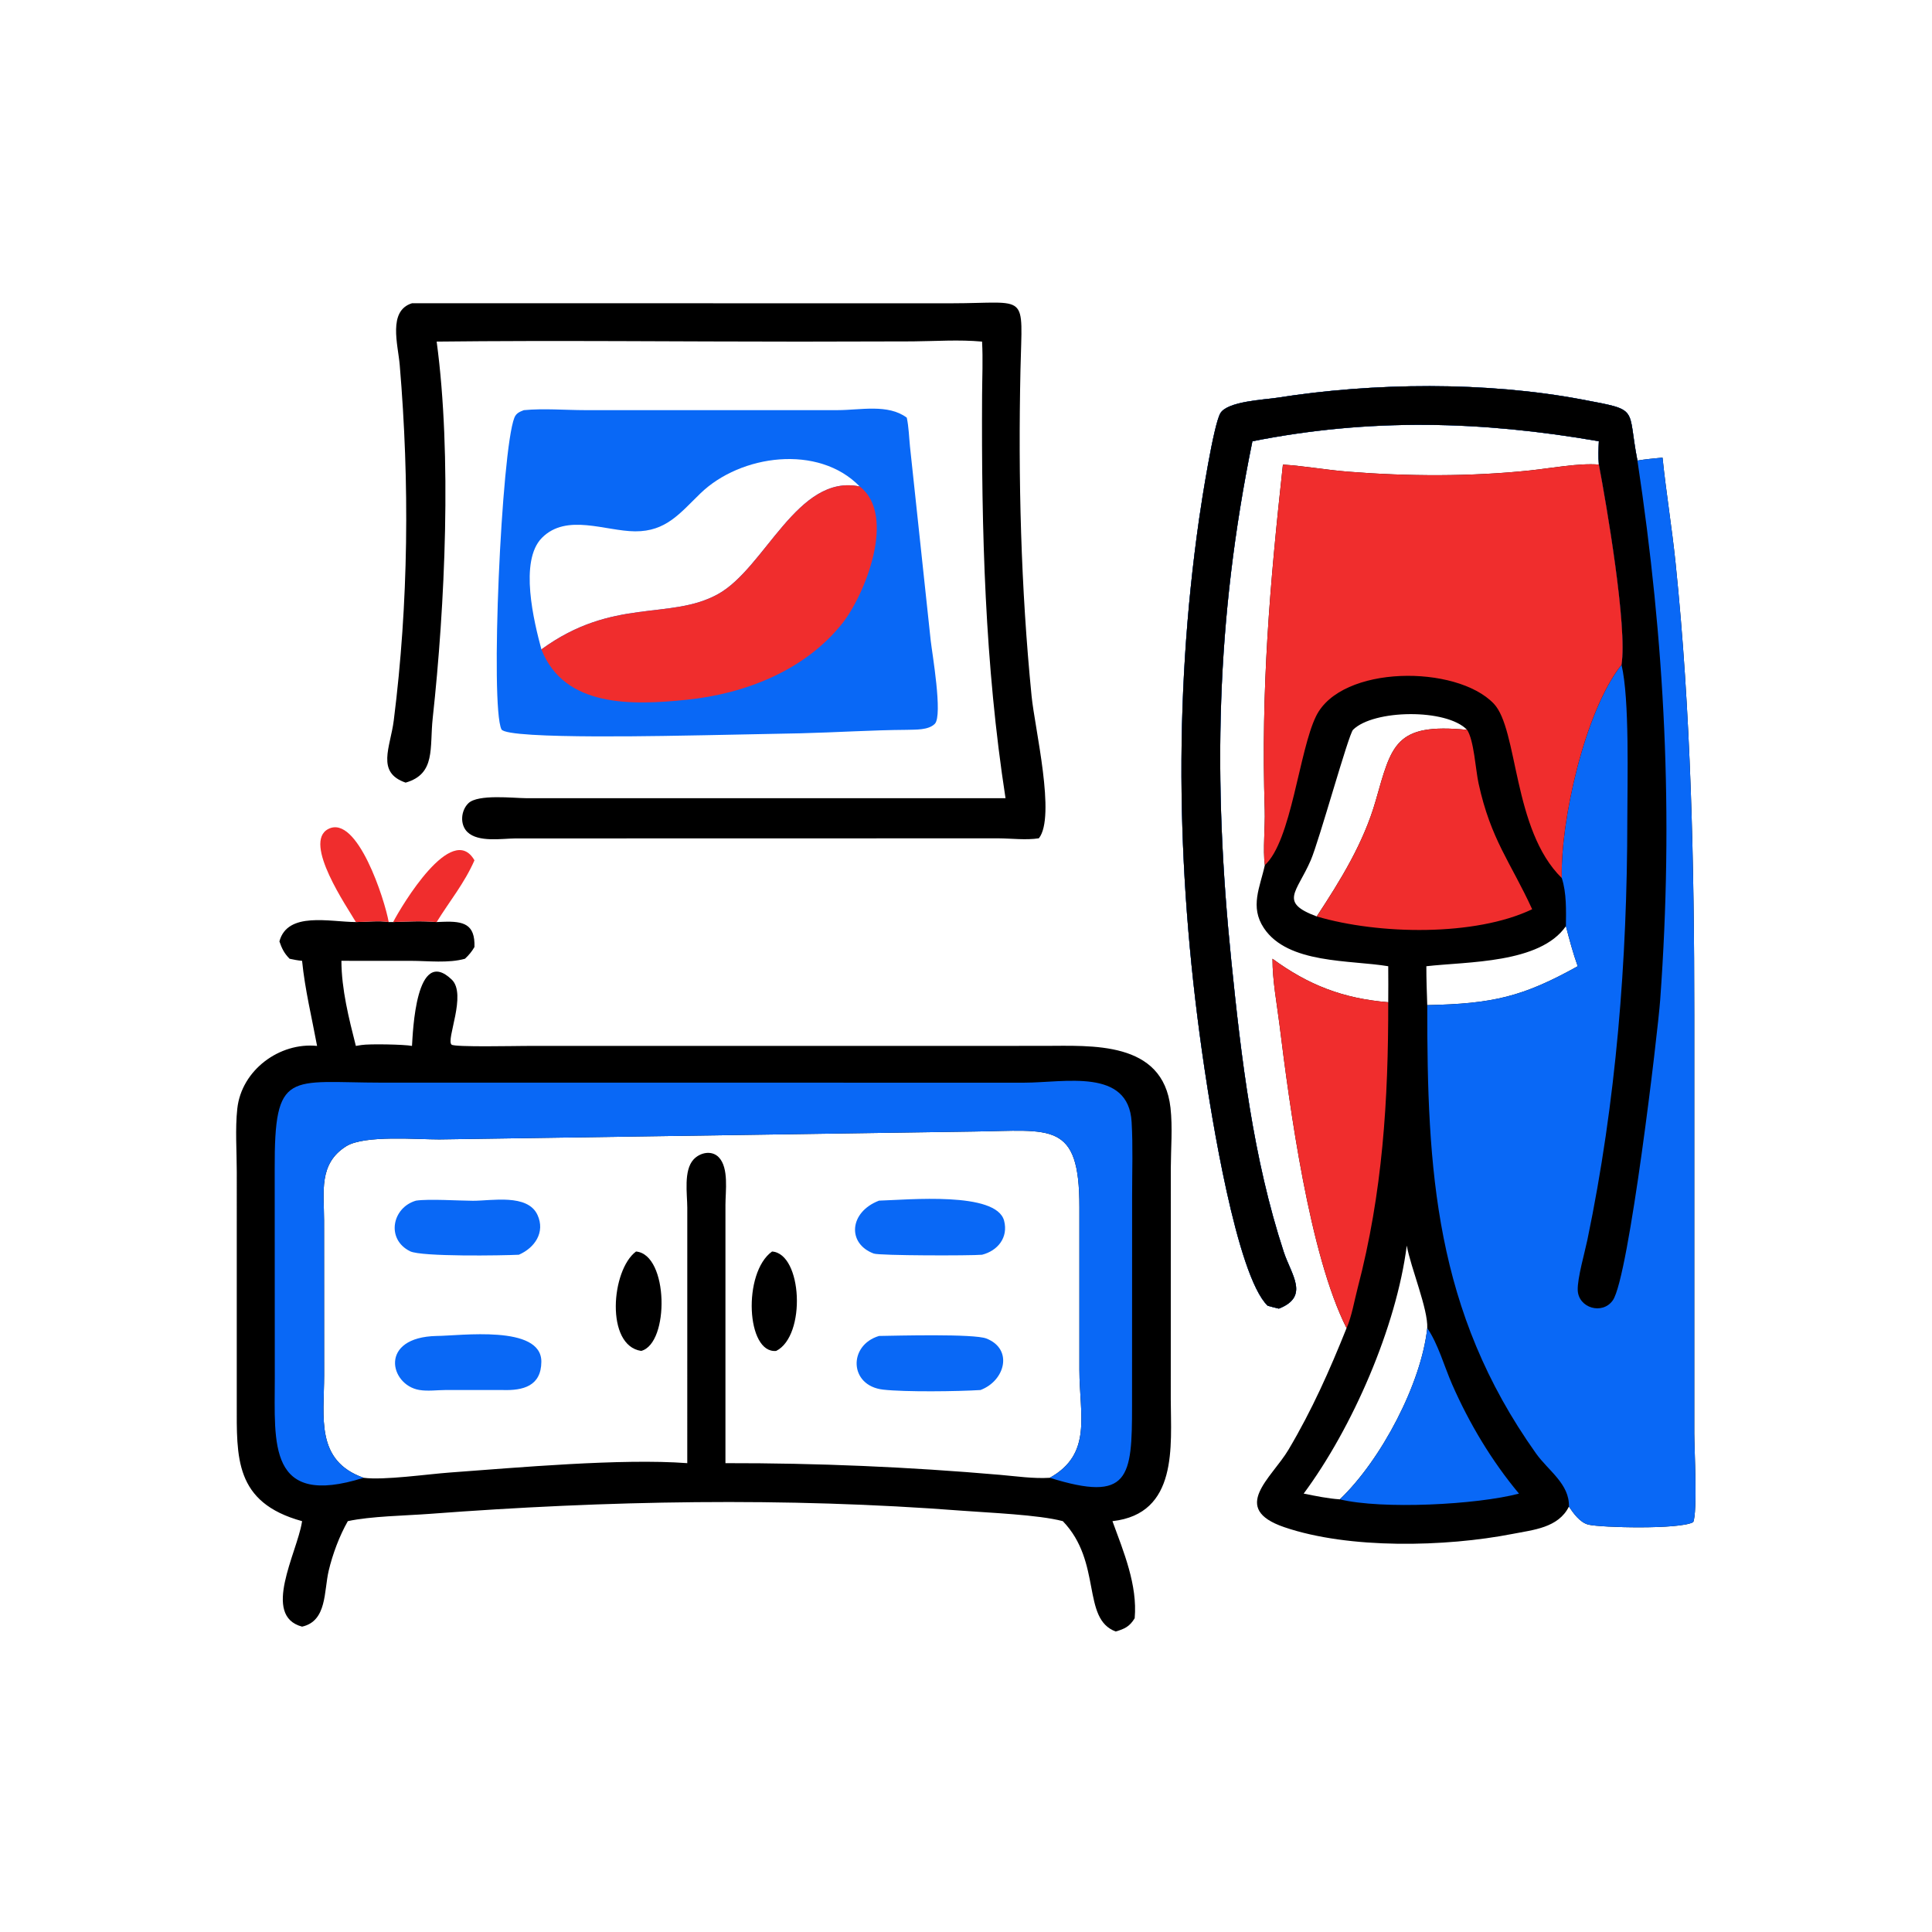
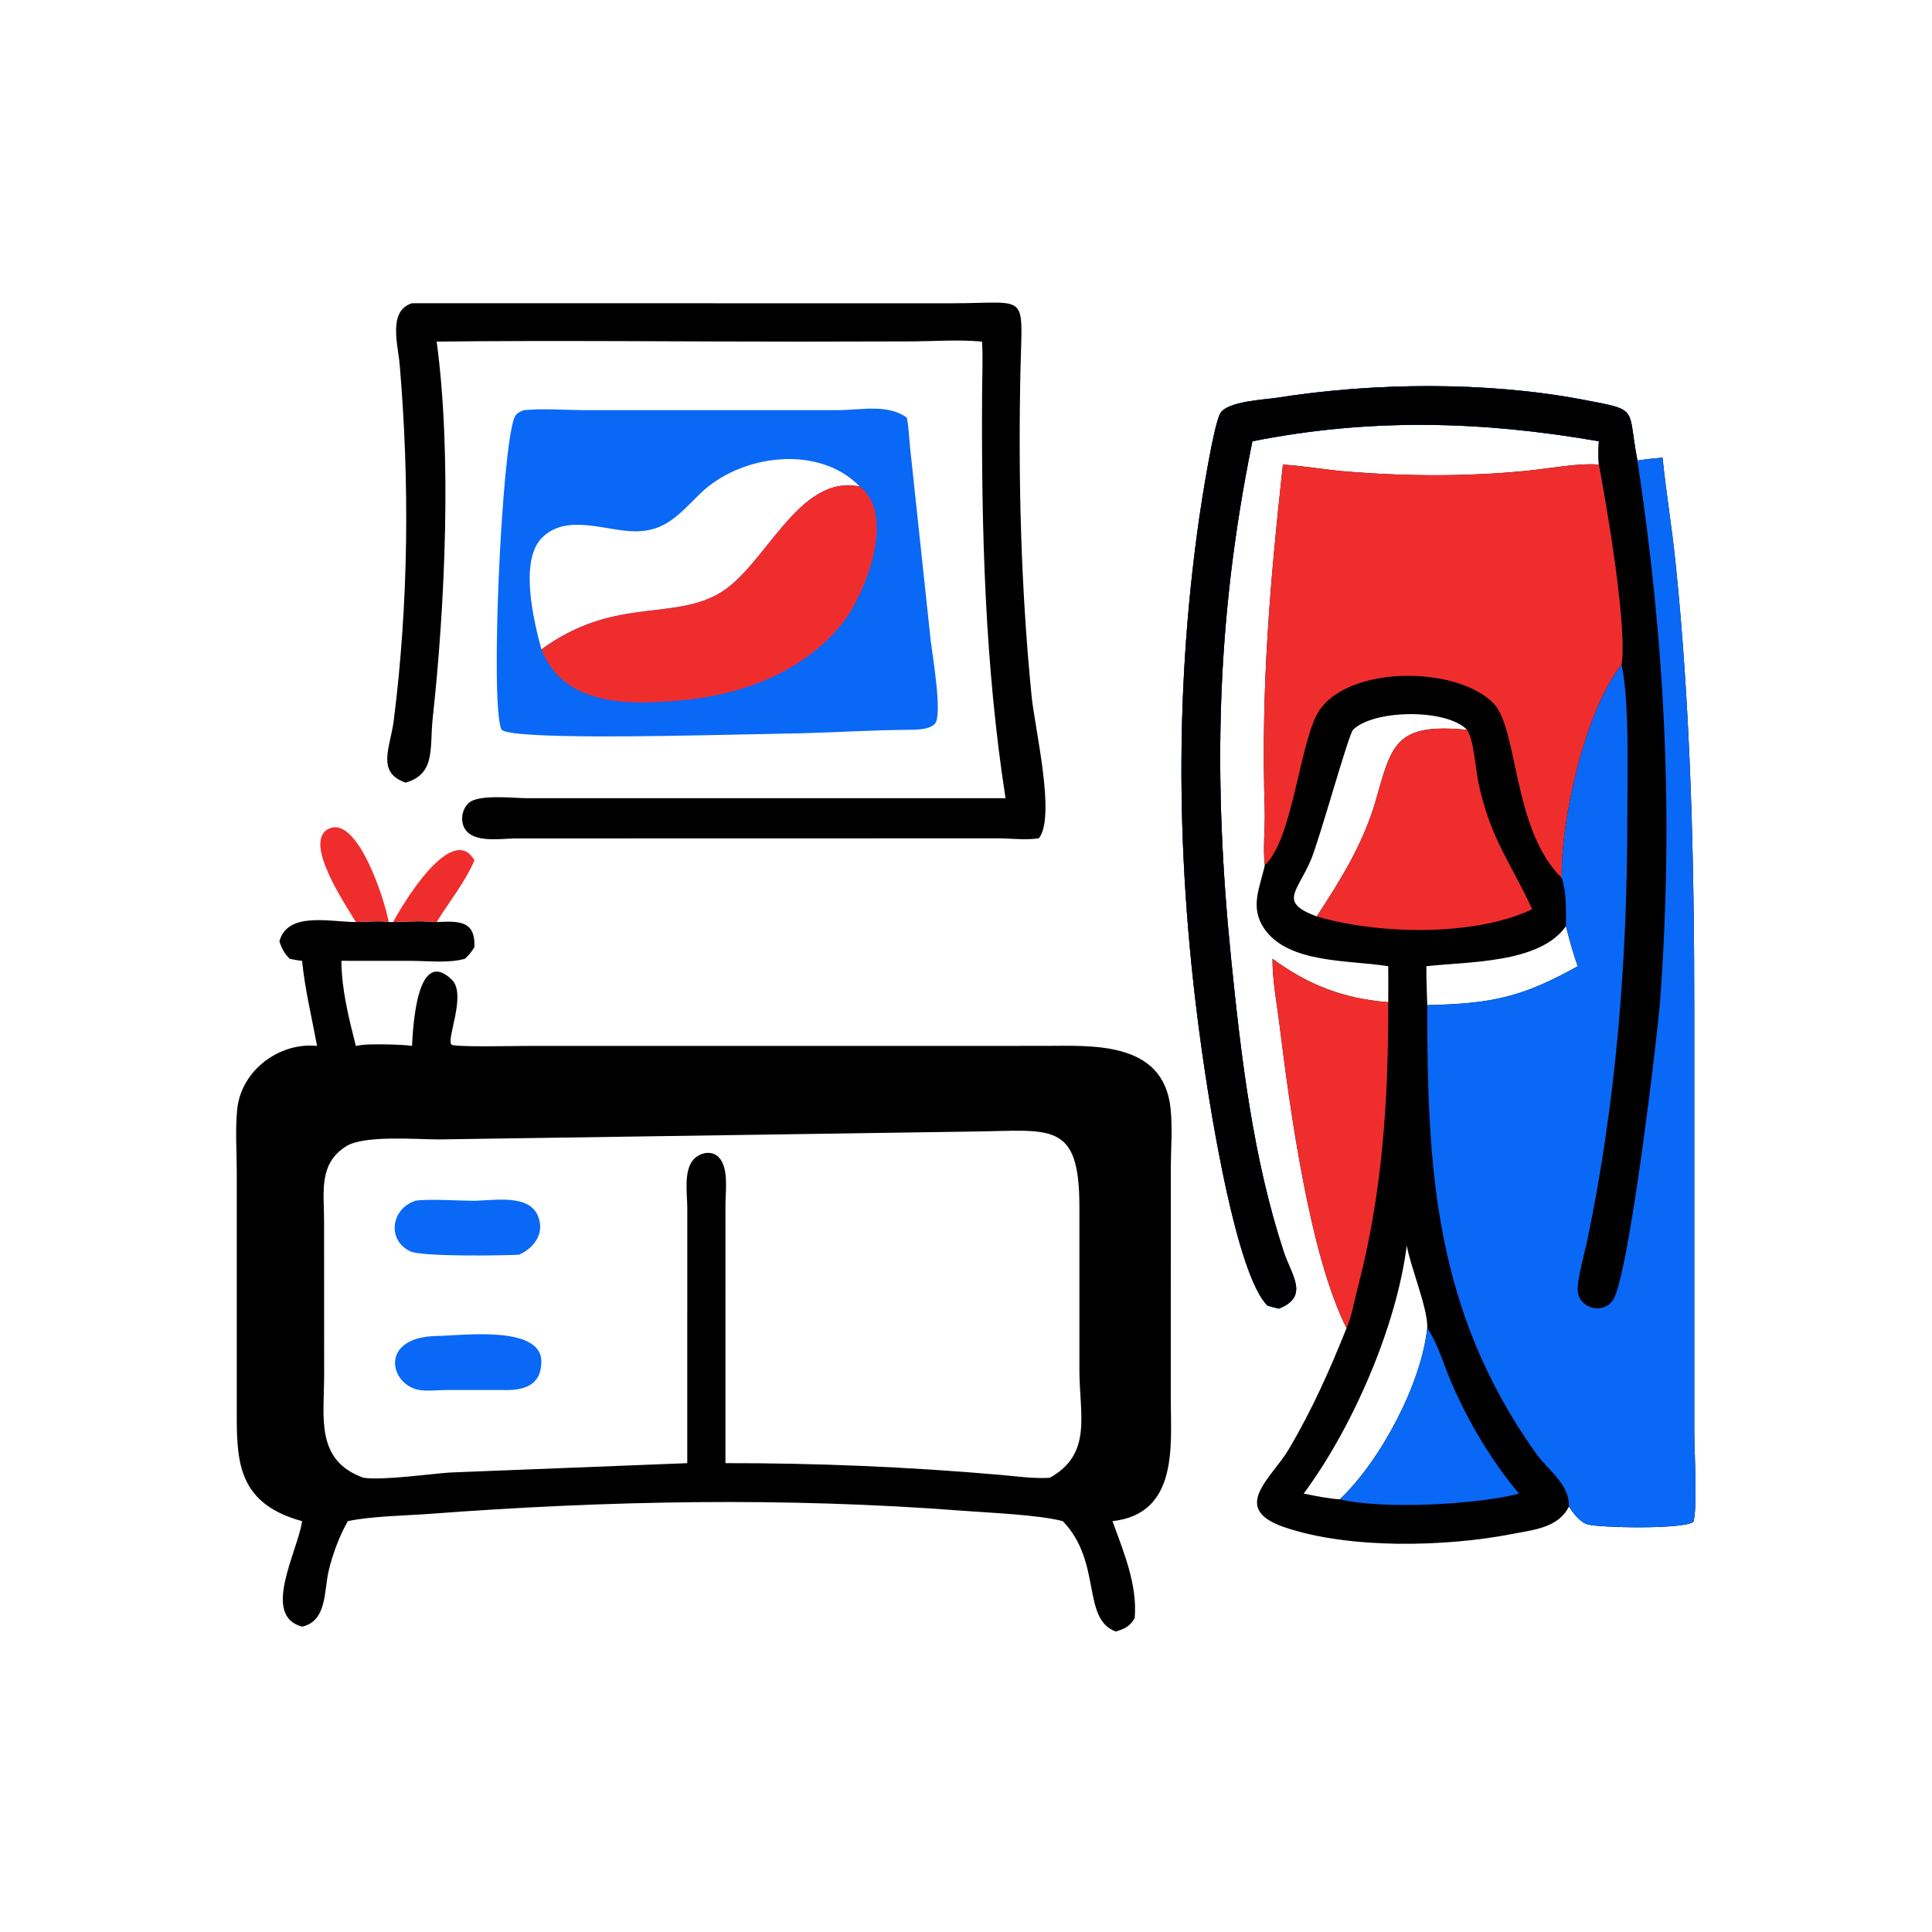
<svg xmlns="http://www.w3.org/2000/svg" width="1024" height="1024">
  <path transform="scale(2 2)" d="M335.933 346.026C327.641 337.949 320.87 294.405 319.175 283.003C311.92 234.209 310.797 186.424 317.78 137.486C318.483 132.559 321.587 112.749 323.385 109.555C325.202 106.327 335.166 105.922 338.4 105.411C363.985 101.365 393.877 101.065 419.346 105.888C434.747 108.805 431.135 107.769 433.938 122.048C436.146 121.689 438.363 121.485 440.589 121.274C441.546 130.554 443.077 139.803 444.036 149.096C448.134 188.799 449.001 228.979 449.002 268.885L449.002 379.888C449.003 383.635 449.901 400.89 448.712 403.386C445.171 405.369 424.242 404.837 420.955 404.047C418.736 403.514 416.98 401.059 415.781 399.267C412.956 404.897 406.389 405.419 400.799 406.51C383.066 409.971 357.526 410.576 340.37 404.725C325.788 399.753 336.975 391.746 341.477 384.161C347.66 373.741 352.355 363.201 356.851 351.963C347.003 332.482 341.779 293.37 339.096 271.684C338.382 265.91 337.204 259.887 337.225 254.079C346.738 261.048 355.888 264.613 367.896 265.603C367.916 262.422 367.932 259.243 367.896 256.062C357.811 254.363 341.317 255.513 334.947 245.962C331.148 240.267 333.938 235.113 335.191 229.273C334.649 225.223 335.306 219.071 335.168 214.684C334.152 182.543 336.484 155.233 339.986 123.117C345.76 123.498 351.515 124.543 357.295 125C373.066 126.248 389.681 126.332 405.463 124.672C410.915 124.099 418.427 122.672 423.711 123.117C423.527 121.037 423.608 119.02 423.711 116.94C392.597 111.524 363.006 110.765 331.901 116.94C322.167 164.475 321.437 206.799 326.311 254.656C328.943 280.495 332.082 306.98 340.203 331.758C342.195 337.835 347.143 343.565 338.913 346.8C337.908 346.591 336.922 346.299 335.933 346.026ZM378.237 266.365C395.599 266.013 403.547 264.167 418.109 256.062C416.86 252.586 415.911 249.015 414.982 245.442C408.098 255.375 388.895 254.808 377.999 256.062C377.993 259.512 378.119 262.92 378.237 266.365ZM345.488 395.821C348.616 396.439 351.891 397.133 355.072 397.342C366.092 386.801 376.657 366.628 378.237 351.963C378.474 346.924 373.88 336.011 372.808 330.095C370.059 351.648 358.413 378.38 345.488 395.821ZM388.791 193.414C383.326 187.723 364.021 188.011 358.574 193.394C357.368 194.586 349.596 222.821 347.355 227.994C343.638 236.576 338.859 239.106 348.945 242.864C355.288 233.219 361.366 223.385 364.567 212.208C368.809 197.392 369.666 191.539 388.791 193.414Z" />
  <path fill="#0968F6" transform="scale(2 2)" d="M335.933 346.026C327.641 337.949 320.87 294.405 319.175 283.003C311.92 234.209 310.797 186.424 317.78 137.486C318.483 132.559 321.587 112.749 323.385 109.555C325.202 106.327 335.166 105.922 338.4 105.411C363.985 101.365 393.877 101.065 419.346 105.888C434.747 108.805 431.135 107.769 433.938 122.048C436.146 121.689 438.363 121.485 440.589 121.274C441.546 130.554 443.077 139.803 444.036 149.096C448.134 188.799 449.001 228.979 449.002 268.885L449.002 379.888C449.003 383.635 449.901 400.89 448.712 403.386C445.171 405.369 424.242 404.837 420.955 404.047C418.736 403.514 416.98 401.059 415.781 399.267C415.965 393.258 410.302 389.745 407.064 385.188C380.198 347.385 378.196 310.063 378.237 266.365C395.599 266.013 403.547 264.167 418.109 256.062C416.86 252.586 415.911 249.015 414.982 245.442C415.024 241.357 415.175 236.581 413.885 232.688C413.506 217.648 419.951 188.495 429.715 176.173C431.31 166.119 425.679 133.48 423.711 123.117C423.527 121.037 423.608 119.02 423.711 116.94C392.597 111.524 363.006 110.765 331.901 116.94C322.167 164.475 321.437 206.799 326.311 254.656C328.943 280.495 332.082 306.98 340.203 331.758C342.195 337.835 347.143 343.565 338.913 346.8C337.908 346.591 336.922 346.299 335.933 346.026Z" />
  <path transform="scale(2 2)" d="M335.933 346.026C327.641 337.949 320.87 294.405 319.175 283.003C311.92 234.209 310.797 186.424 317.78 137.486C318.483 132.559 321.587 112.749 323.385 109.555C325.202 106.327 335.166 105.922 338.4 105.411C363.985 101.365 393.877 101.065 419.346 105.888C434.747 108.805 431.135 107.769 433.938 122.048C441.236 170.472 443.537 215.713 439.973 264.922C439.347 273.57 431.681 338.482 427.421 344.586C424.658 348.544 418.284 346.628 418.115 341.905C418.003 338.778 419.972 331.939 420.665 328.615C428.296 291.963 431.239 254.665 431.255 217.244C431.259 207.128 431.886 185.225 429.715 176.173C431.31 166.119 425.679 133.48 423.711 123.117C423.527 121.037 423.608 119.02 423.711 116.94C392.597 111.524 363.006 110.765 331.901 116.94C322.167 164.475 321.437 206.799 326.311 254.656C328.943 280.495 332.082 306.98 340.203 331.758C342.195 337.835 347.143 343.565 338.913 346.8C337.908 346.591 336.922 346.299 335.933 346.026Z" />
  <path fill="#F02D2D" transform="scale(2 2)" d="M423.711 123.117C425.679 133.48 431.31 166.119 429.715 176.173C419.951 188.495 413.506 217.648 413.885 232.688C400.831 219.921 402.362 193.253 395.849 186.457C385.954 176.133 355.483 176.18 348.781 189.771C344.254 198.951 342.254 222.875 335.191 229.273C334.649 225.223 335.306 219.071 335.168 214.684C334.152 182.543 336.484 155.233 339.986 123.117C345.76 123.498 351.515 124.543 357.295 125C373.066 126.248 389.681 126.332 405.463 124.672C410.915 124.099 418.427 122.672 423.711 123.117Z" />
  <path fill="#F02D2D" transform="scale(2 2)" d="M337.225 254.079C346.738 261.048 355.888 264.613 367.896 265.603C367.935 291.563 366.42 316.034 359.792 341.345C358.924 344.659 358.217 348.917 356.851 351.963C347.003 332.482 341.779 293.37 339.096 271.684C338.382 265.91 337.204 259.887 337.225 254.079Z" />
  <path fill="#F02D2D" transform="scale(2 2)" d="M348.945 242.864C355.288 233.219 361.366 223.385 364.567 212.208C368.809 197.392 369.666 191.539 388.791 193.414C390.624 196.143 391.04 203.959 391.827 207.576C395.086 222.563 400.363 228.541 406.039 240.955C390.969 248.189 365.333 247.711 348.945 242.864Z" />
  <path fill="#0968F6" transform="scale(2 2)" d="M378.237 351.963C381.064 356.015 382.789 362.215 384.824 366.858C389.35 377.182 395.306 387.154 402.545 395.821C391.335 398.783 366.277 400.061 355.072 397.342C366.092 386.801 376.657 366.628 378.237 351.963Z" />
-   <path transform="scale(2 2)" d="M104.187 244.354C108.053 244.204 111.859 244.016 115.72 244.354L117.439 244.284C122.911 244.08 125.928 244.932 125.737 250.966C125.013 252.203 124.266 253.105 123.22 254.079C118.817 255.315 113.512 254.639 108.929 254.633L90.477 254.627C90.502 262.187 92.456 269.893 94.305 277.18L95.79 276.943C97.797 276.603 107.218 276.777 109.182 277.18C109.419 273.605 110.188 250.481 119.711 259.598C123.792 263.506 118.116 275.578 119.677 276.845C120.537 277.544 136.649 277.183 139.121 277.183L276.698 277.169C289.188 277.163 308.177 275.722 310.192 293.552C310.778 298.738 310.293 304.428 310.274 309.662L310.266 370.854C310.296 383.111 312.289 401.174 294.811 403.122C297.761 411.201 301.486 420.048 300.702 428.854C299.357 431.057 298.064 431.658 295.678 432.367C286.542 428.969 292.159 414.026 281.661 403.122C275.206 401.41 262.035 400.898 255.059 400.361C208.064 396.745 160.813 397.643 113.848 401.191C107.484 401.672 98.209 401.803 92.177 403.122C89.942 407.041 88.148 411.866 87.107 416.254C85.818 421.688 86.698 429.592 80.053 431.077C69.303 428.212 78.661 411.598 79.995 403.491L80.053 403.122C62.075 398.184 62.733 386.213 62.744 371.778L62.746 310.54C62.747 305.095 62.295 299.191 62.888 293.787C64.005 283.592 74.072 276.158 84.028 277.18C82.621 269.571 80.839 262.392 80.053 254.627C78.921 254.536 77.849 254.314 76.741 254.079C75.315 252.637 74.691 251.36 74.047 249.483C76.187 241.498 87.32 244.317 94.305 244.354C96.993 244.344 100.387 243.921 103.006 244.354L104.187 244.354ZM182.134 387.752L182.138 320.057C182.131 316.447 181.11 310.194 183.794 307.278C185.487 305.44 188.597 304.733 190.484 306.692C193.2 309.513 192.252 315.739 192.252 319.279L192.25 387.752C216.565 387.714 240.798 388.744 265.015 390.848C269.346 391.225 273.86 391.898 278.203 391.63C289.582 385.294 286.068 374.958 286.052 363.051L286.051 319.874C286.082 297.005 278.581 299.606 258.198 299.866L116.395 301.957C110.674 301.98 96.578 300.738 91.749 303.768C84.38 308.391 85.872 315.879 85.883 323.45L85.901 364.506C85.885 375.589 83.533 387.093 96.359 391.63C101.729 392.337 113.342 390.66 119.234 390.233C136.9 388.951 164.613 386.437 182.134 387.752Z" />
-   <path fill="#0968F6" transform="scale(2 2)" d="M232.955 318.181C240.537 317.969 264.071 315.669 266.102 323.52C267.244 327.933 264.437 331.451 260.257 332.519C257.266 332.793 233.085 332.776 231.548 332.204C224.444 329.56 225.033 321.205 232.955 318.181Z" />
+   <path transform="scale(2 2)" d="M104.187 244.354C108.053 244.204 111.859 244.016 115.72 244.354L117.439 244.284C122.911 244.08 125.928 244.932 125.737 250.966C125.013 252.203 124.266 253.105 123.22 254.079C118.817 255.315 113.512 254.639 108.929 254.633L90.477 254.627C90.502 262.187 92.456 269.893 94.305 277.18L95.79 276.943C97.797 276.603 107.218 276.777 109.182 277.18C109.419 273.605 110.188 250.481 119.711 259.598C123.792 263.506 118.116 275.578 119.677 276.845C120.537 277.544 136.649 277.183 139.121 277.183L276.698 277.169C289.188 277.163 308.177 275.722 310.192 293.552C310.778 298.738 310.293 304.428 310.274 309.662L310.266 370.854C310.296 383.111 312.289 401.174 294.811 403.122C297.761 411.201 301.486 420.048 300.702 428.854C299.357 431.057 298.064 431.658 295.678 432.367C286.542 428.969 292.159 414.026 281.661 403.122C275.206 401.41 262.035 400.898 255.059 400.361C208.064 396.745 160.813 397.643 113.848 401.191C107.484 401.672 98.209 401.803 92.177 403.122C89.942 407.041 88.148 411.866 87.107 416.254C85.818 421.688 86.698 429.592 80.053 431.077C69.303 428.212 78.661 411.598 79.995 403.491L80.053 403.122C62.075 398.184 62.733 386.213 62.744 371.778L62.746 310.54C62.747 305.095 62.295 299.191 62.888 293.787C64.005 283.592 74.072 276.158 84.028 277.18C82.621 269.571 80.839 262.392 80.053 254.627C78.921 254.536 77.849 254.314 76.741 254.079C75.315 252.637 74.691 251.36 74.047 249.483C76.187 241.498 87.32 244.317 94.305 244.354C96.993 244.344 100.387 243.921 103.006 244.354L104.187 244.354ZM182.134 387.752L182.138 320.057C182.131 316.447 181.11 310.194 183.794 307.278C185.487 305.44 188.597 304.733 190.484 306.692C193.2 309.513 192.252 315.739 192.252 319.279L192.25 387.752C216.565 387.714 240.798 388.744 265.015 390.848C269.346 391.225 273.86 391.898 278.203 391.63C289.582 385.294 286.068 374.958 286.052 363.051L286.051 319.874C286.082 297.005 278.581 299.606 258.198 299.866L116.395 301.957C110.674 301.98 96.578 300.738 91.749 303.768C84.38 308.391 85.872 315.879 85.883 323.45L85.901 364.506C85.885 375.589 83.533 387.093 96.359 391.63C101.729 392.337 113.342 390.66 119.234 390.233Z" />
  <path fill="#0968F6" transform="scale(2 2)" d="M110.253 318.181C113.687 317.678 121.47 318.201 125.298 318.217C130.268 318.237 139.841 316.276 142.449 321.988C144.546 326.581 141.699 330.697 137.502 332.519C133.145 332.734 111.692 333.088 108.679 331.6C102.255 328.427 103.887 320.017 110.253 318.181Z" />
-   <path fill="#0968F6" transform="scale(2 2)" d="M232.955 354.042C237.708 353.969 258.075 353.418 261.403 354.72C268.563 357.524 266.385 365.909 259.839 368.371C253.814 368.749 239.899 368.929 234.04 368.266C224.998 367.242 224.738 356.488 232.955 354.042Z" />
  <path fill="#0968F6" transform="scale(2 2)" d="M115.72 354.042C121.854 354.019 143.536 350.978 143.463 360.889C143.415 367.324 138.637 368.542 133.233 368.371L118.087 368.368C115.797 368.378 113.353 368.739 111.091 368.351C103.284 367.015 100.304 354.38 115.72 354.042Z" />
-   <path transform="scale(2 2)" d="M168.552 331.663C177.209 332.429 177.446 356.048 169.918 358.007C160.398 356.596 161.956 336.57 168.552 331.663Z" />
-   <path transform="scale(2 2)" d="M204.599 331.663C212.619 332.211 213.704 353.981 205.699 358.007C197.754 358.78 196.775 337.275 204.599 331.663Z" />
-   <path fill="#0968F6" transform="scale(2 2)" d="M96.359 391.63C70.886 399.669 72.819 382.495 72.822 365.346L72.797 309.836C72.695 283.282 76.536 286.891 101.239 286.913L271.474 286.92C282.143 286.914 299.065 282.964 299.892 297.343C300.262 303.772 300.022 310.324 300.023 316.765L300.004 372.464C300.016 391.64 299.296 398.201 278.203 391.63C289.582 385.294 286.068 374.958 286.052 363.051L286.051 319.874C286.082 297.005 278.581 299.606 258.198 299.866L116.395 301.957C110.674 301.98 96.578 300.738 91.749 303.768C84.38 308.391 85.872 315.879 85.883 323.45L85.901 364.506C85.885 375.589 83.533 387.093 96.359 391.63Z" />
  <path fill="#0968F6" transform="scale(2 2)" d="M138.816 108.697C144.096 108.192 149.766 108.687 155.097 108.692L222.067 108.689C227.926 108.688 235.357 106.975 240.306 110.685C240.834 113.122 240.903 115.849 241.155 118.335L246.648 169.754C246.998 172.958 249.897 189.621 247.739 191.815C246.026 193.557 242.563 193.326 240.306 193.414C230.916 193.479 221.512 194.106 212.124 194.333L186.545 194.847C180.379 194.938 134.244 196.088 132.885 193.28C129.867 187.041 132.857 119.369 136.32 110.683C136.789 109.505 137.709 109.126 138.816 108.697ZM227.831 128.917C216.904 117.649 196.253 120.441 185.607 130.765C180.169 136.038 176.505 140.861 168.309 140.81C160.432 140.761 150.158 135.963 143.628 142.519C137.509 148.662 141.536 164.872 143.477 172.093C162.451 158.246 177.512 164.451 190.218 157.481C202.805 150.577 211.28 125.483 227.831 128.917Z" />
  <path fill="#F02D2D" transform="scale(2 2)" d="M143.477 172.093C162.451 158.246 177.512 164.451 190.218 157.481C202.805 150.577 211.28 125.483 227.831 128.917C237.736 136.56 229.15 157.803 223.129 165.321C213.222 177.695 197.484 183.855 182.031 185.44C167.611 186.919 149.549 187.574 143.477 172.093Z" />
  <path transform="scale(2 2)" d="M109.182 80.363L252.101 80.376C272.839 80.361 270.886 77.172 270.436 97.938C269.81 126.792 270.536 155.755 273.383 184.478C274.232 193.033 279.855 216.452 275.31 222.155C271.882 222.687 268.101 222.193 264.631 222.167L136.549 222.194C132.934 222.23 126.773 223.273 123.887 220.516C121.808 218.528 122.133 214.779 124.139 212.857C126.701 210.4 136.102 211.519 139.445 211.53L227.831 211.536L266.476 211.536C260.986 176.137 260.072 140.452 260.264 104.712C260.29 99.993 260.517 95.242 260.257 90.529C254.126 89.964 247.991 90.42 241.854 90.471L211.963 90.536C179.894 90.539 147.783 90.168 115.72 90.529C119.785 120.66 117.923 160.523 114.676 190.285C113.812 198.202 115.547 205.091 107.497 207.403C99.612 204.695 103.451 198.051 104.349 190.944C108.282 159.796 108.575 127.953 105.93 96.708C105.477 91.357 102.736 82.36 109.182 80.363Z" />
  <path fill="#F02D2D" transform="scale(2 2)" d="M94.305 244.354C92.153 240.6 80.085 223.241 87.005 219.69C94.689 215.746 101.994 238.525 103.006 244.354C100.387 243.921 96.993 244.344 94.305 244.354Z" />
  <path fill="#F02D2D" transform="scale(2 2)" d="M104.187 244.354C106.436 240.039 119.784 217.618 125.737 227.994C123.037 234.143 119.158 238.78 115.72 244.354C111.859 244.016 108.053 244.204 104.187 244.354Z" />
</svg>